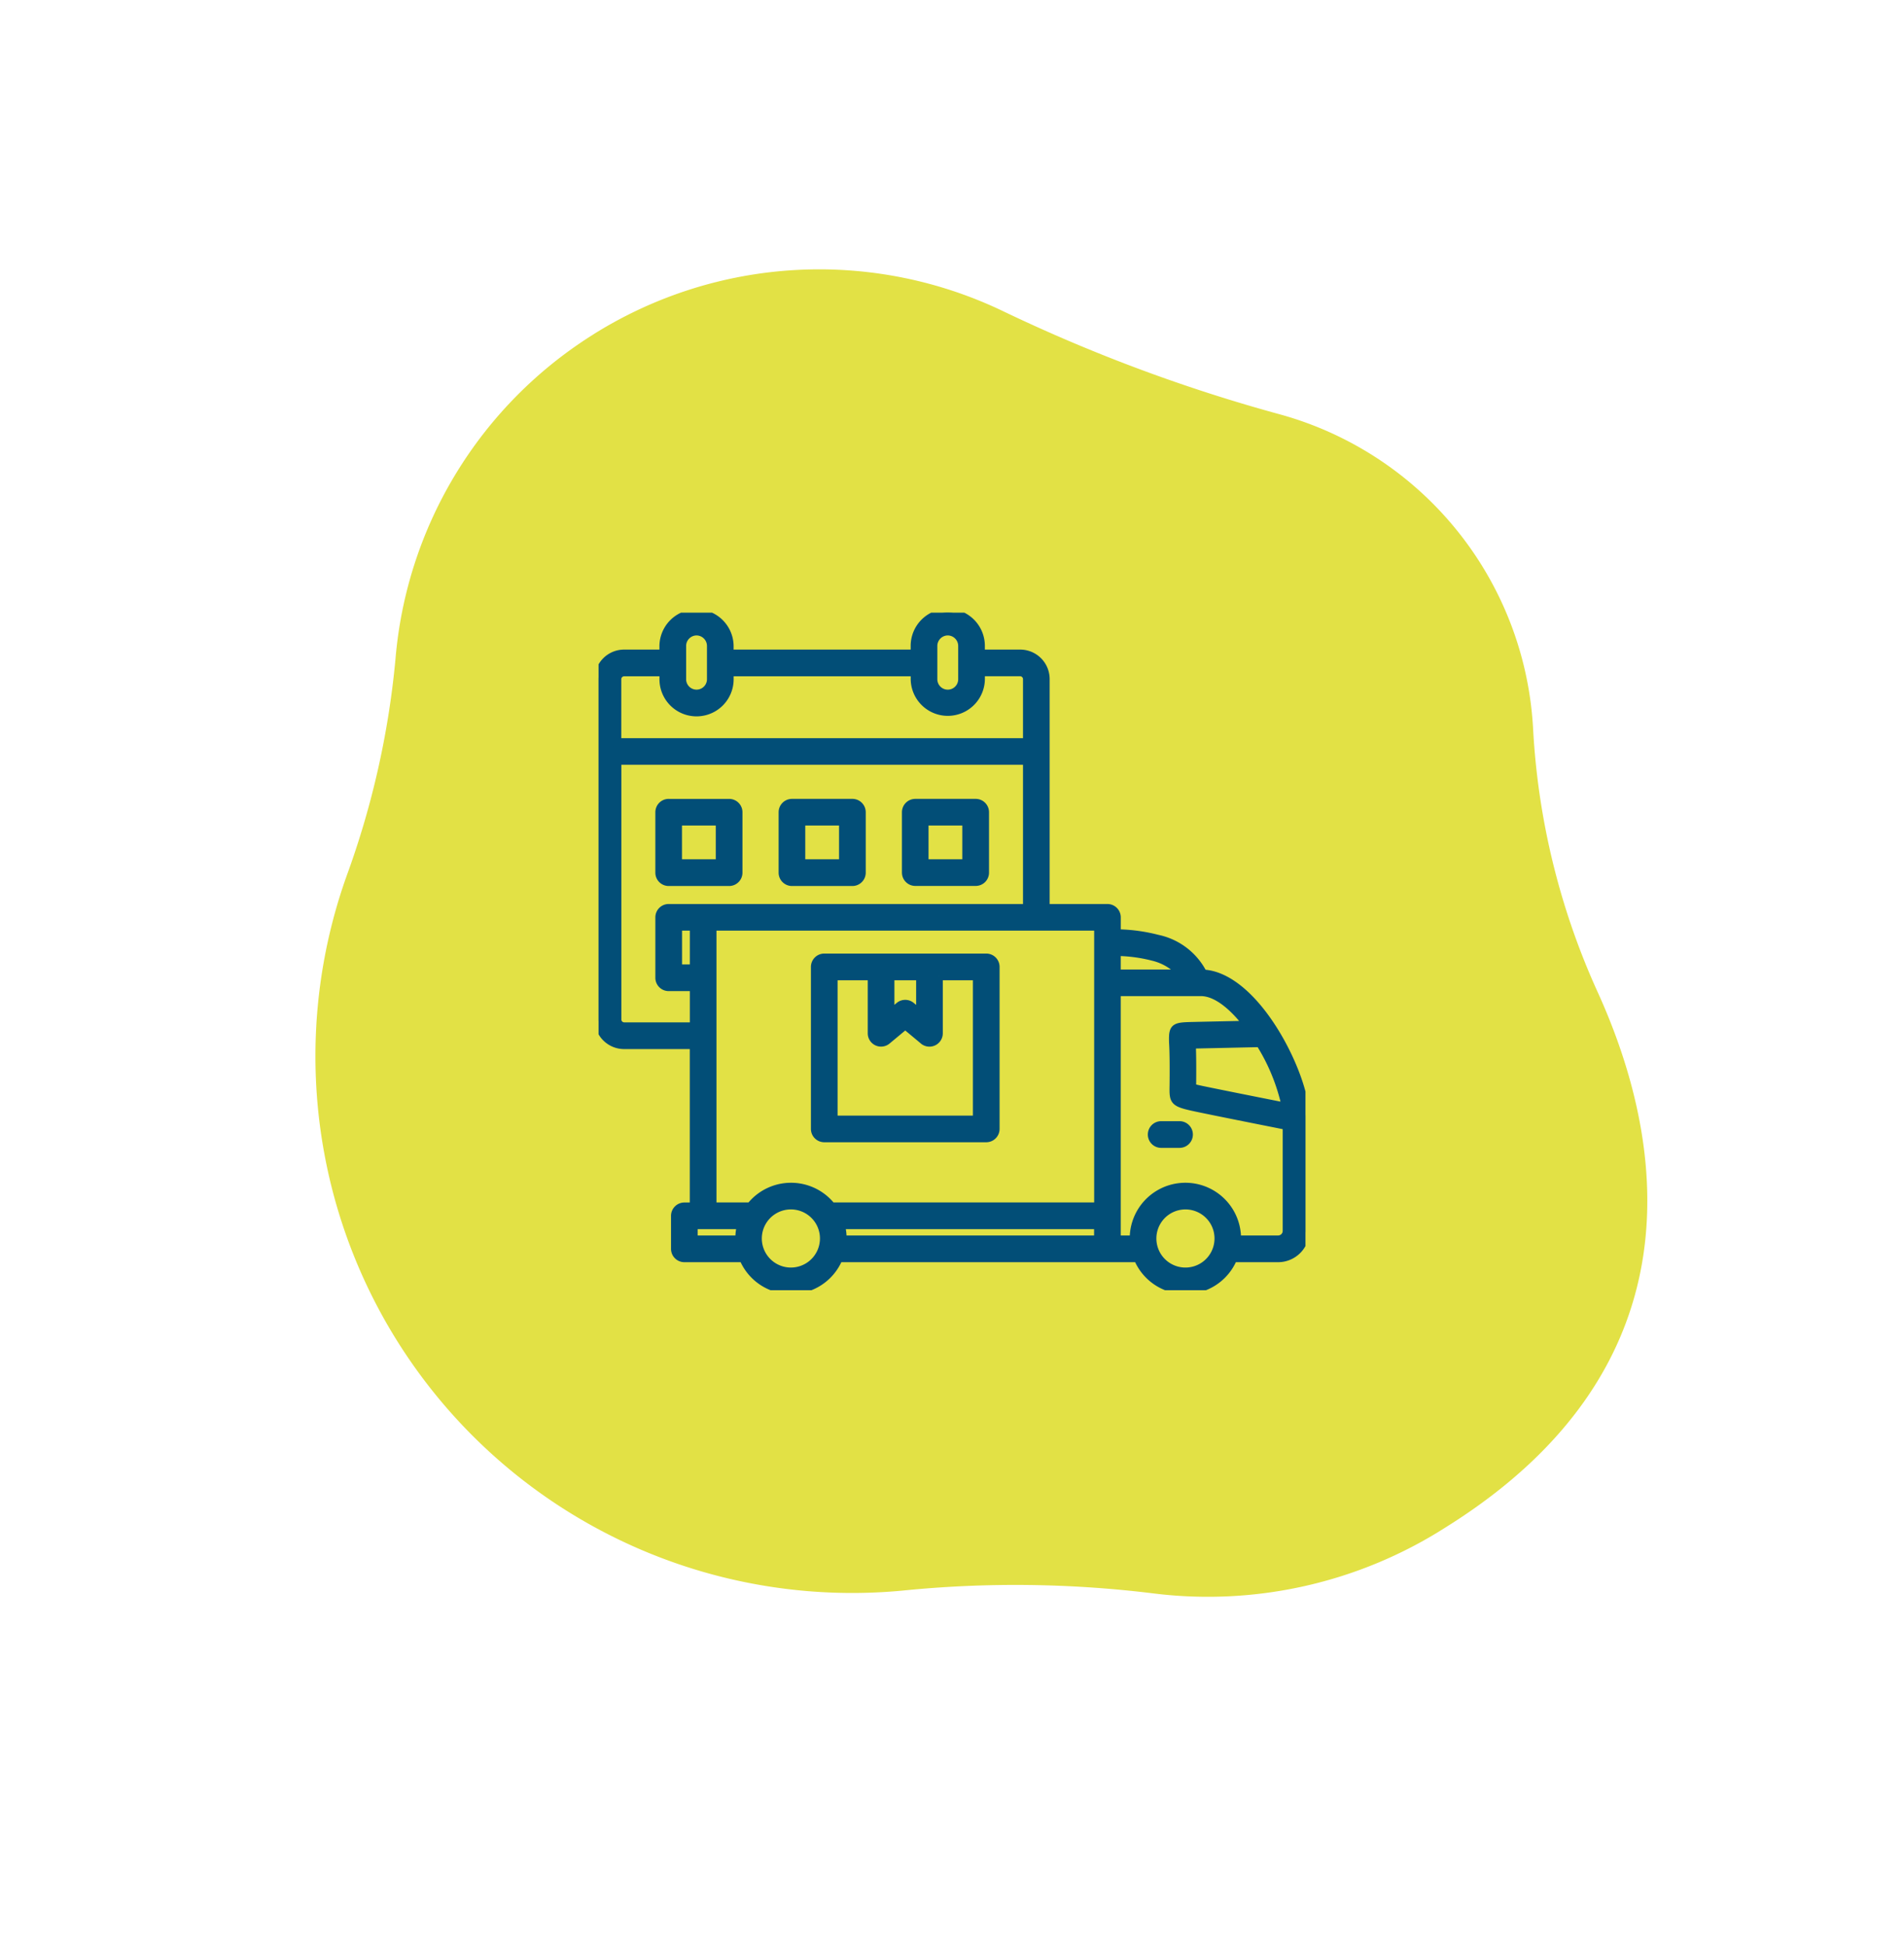
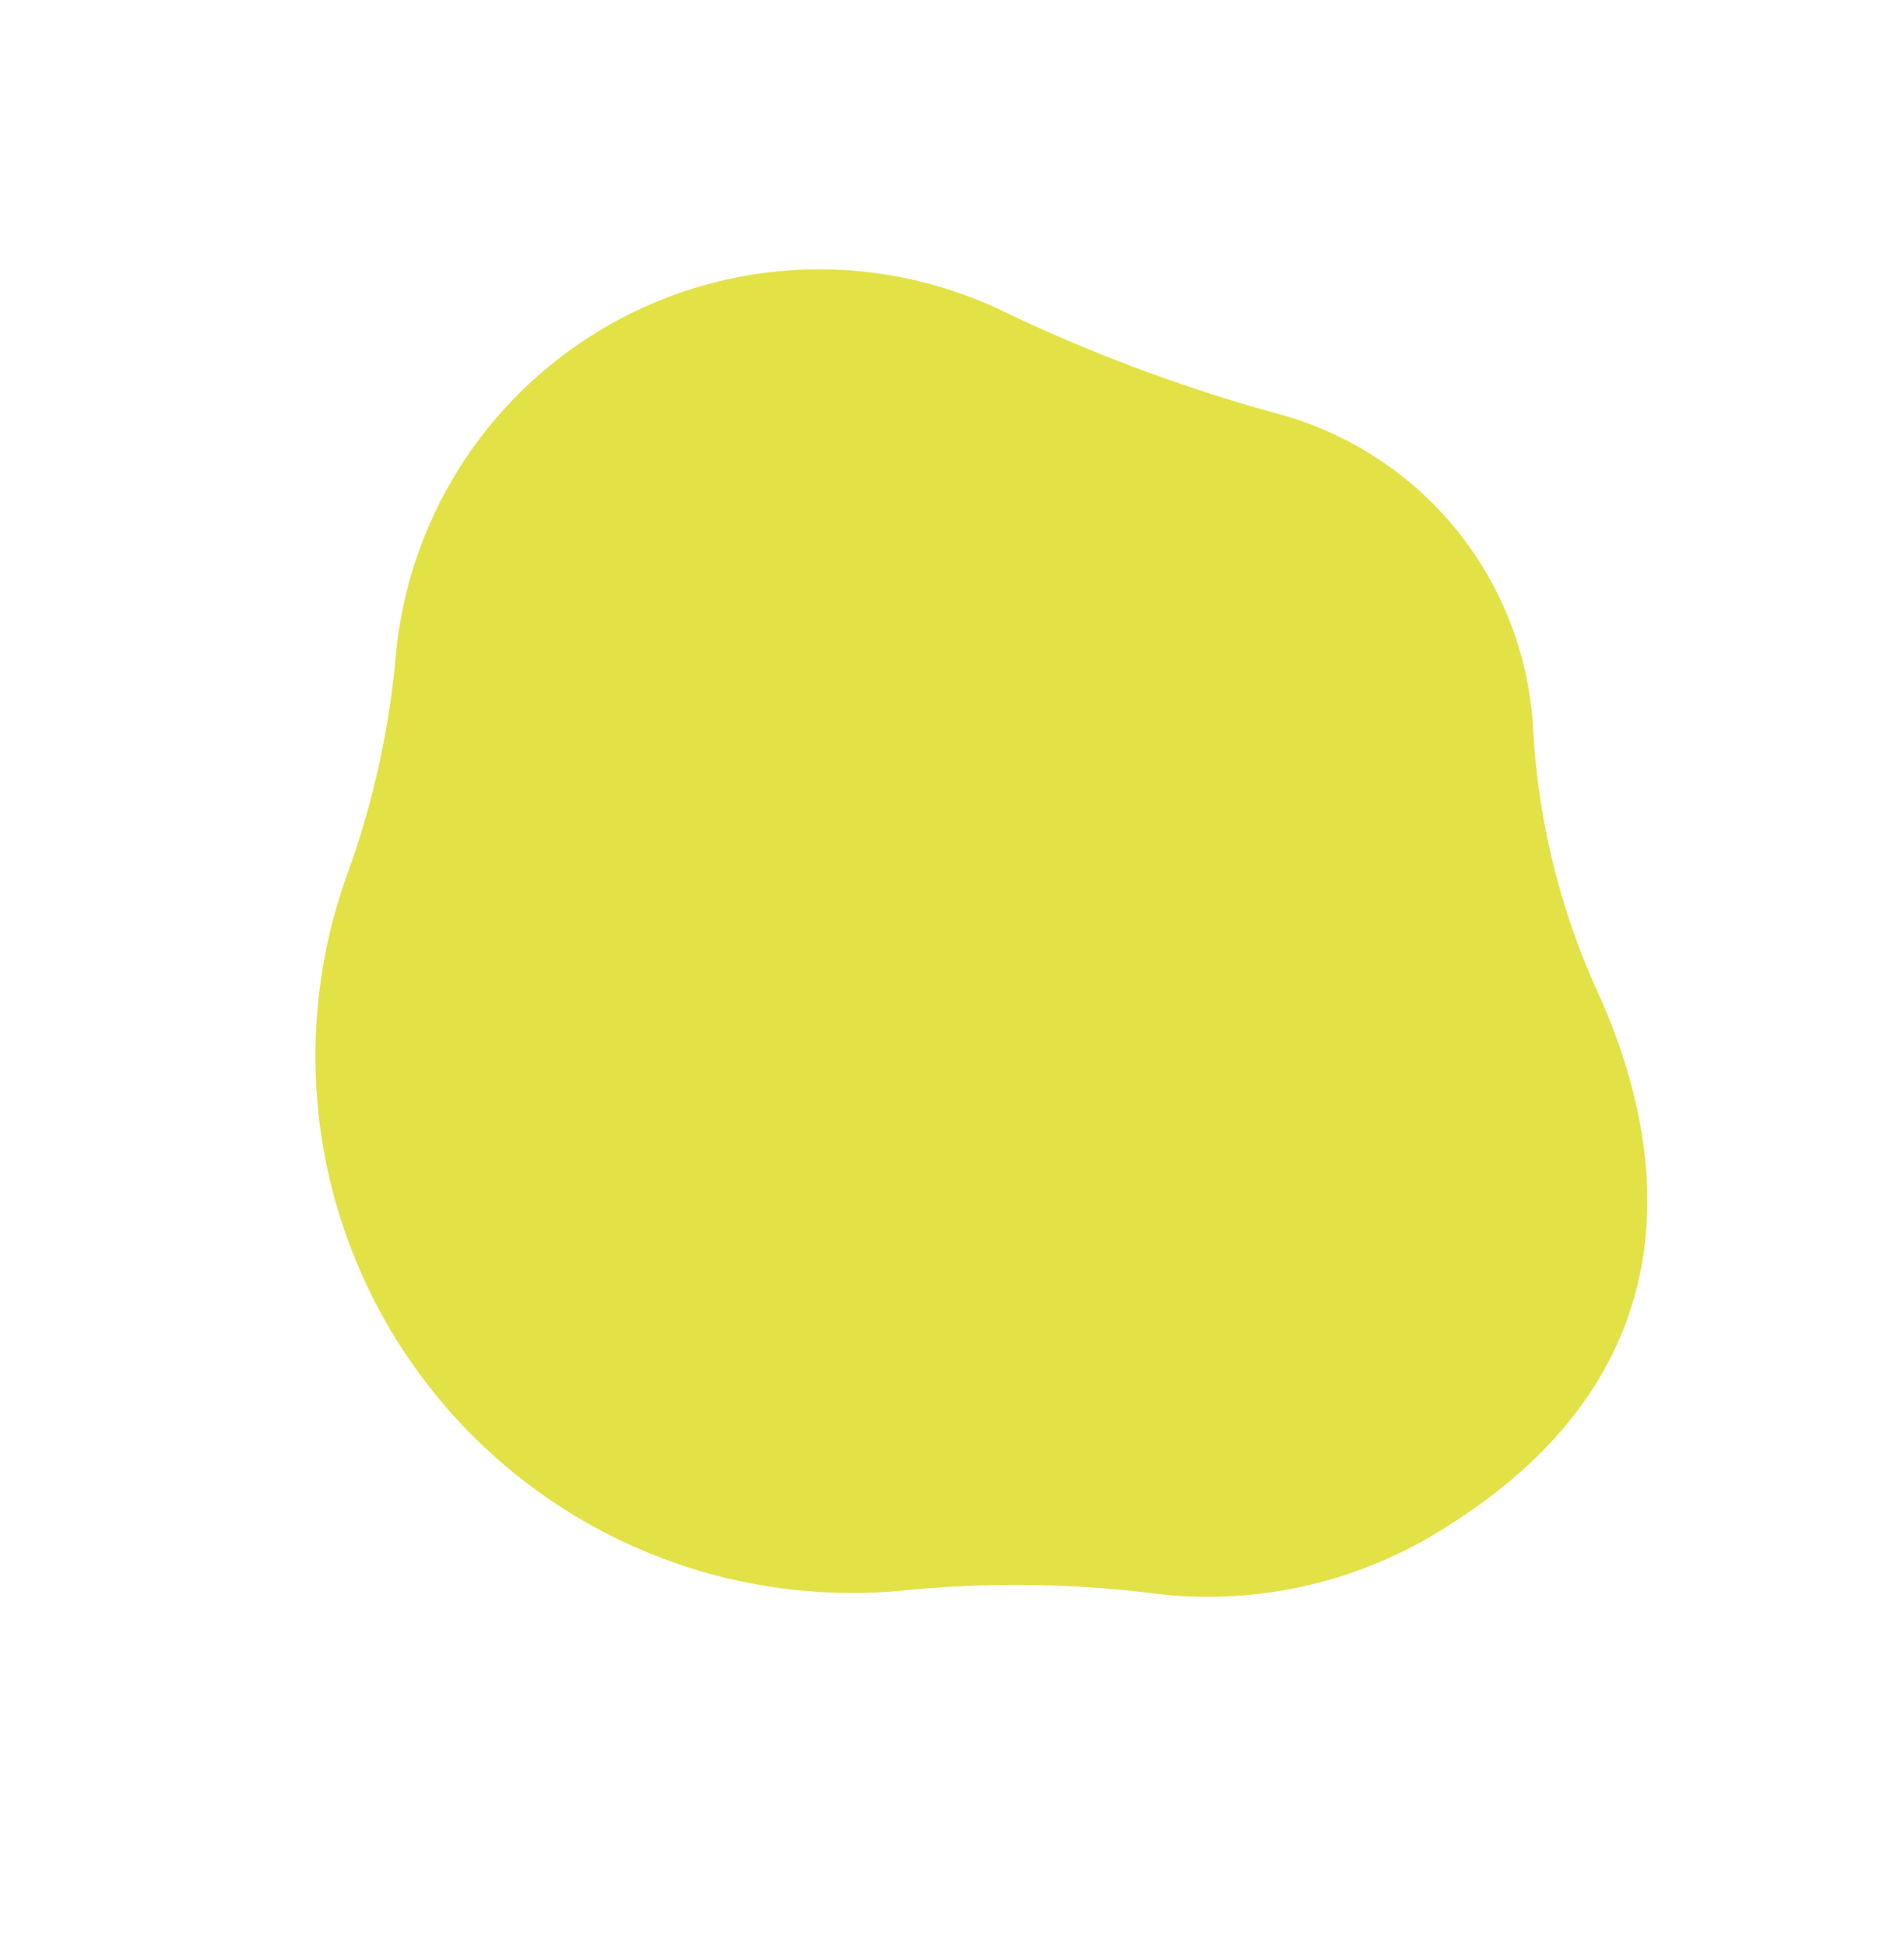
<svg xmlns="http://www.w3.org/2000/svg" width="242.418" height="247.785" viewBox="0 0 242.418 247.785">
  <defs>
    <clipPath id="clip-path">
      <rect id="Rectángulo_14" data-name="Rectángulo 14" width="186.307" height="169.436" fill="#e2e145" />
    </clipPath>
    <clipPath id="clip-path-2">
-       <rect id="Rectángulo_122" data-name="Rectángulo 122" width="90.004" height="86.259" transform="translate(0 0)" fill="#024e77" stroke="#024e77" stroke-width="1" />
-     </clipPath>
+       </clipPath>
  </defs>
  <g id="Grupo_115" data-name="Grupo 115" transform="translate(-1475.002 -3751.59)">
    <g id="Grupo_105" data-name="Grupo 105">
      <g id="Grupo_17" data-name="Grupo 17" transform="matrix(-0.53, -0.848, 0.848, -0.53, 1573.73, 3999.375)">
        <g id="Grupo_12" data-name="Grupo 12" clip-path="url(#clip-path)">
          <path id="Trazado_4" data-name="Trazado 4" d="M186.307,89.177a54.1,54.1,0,0,1-25.378,45.879,208.7,208.7,0,0,0-29.692,22.875,43.978,43.978,0,0,1-50.995,5.983,93.047,93.047,0,0,0-32.895-10.78C27.386,150.448,0,139.491,0,100.706A56.229,56.229,0,0,1,12.568,64.644,143.488,143.488,0,0,0,29.853,37.657,68.333,68.333,0,0,1,144.5,25.937a110.131,110.131,0,0,0,20.112,19.9,54.061,54.061,0,0,1,21.69,43.343" fill="#e2e145" />
        </g>
      </g>
      <g id="Grupo_178" data-name="Grupo 178" transform="translate(1551.211 3829.591)">
        <g id="Grupo_177" data-name="Grupo 177" clip-path="url(#clip-path-2)">
-           <path id="Trazado_2162" data-name="Trazado 2162" d="M77.695,76.709a4.2,4.2,0,1,0,1.227,2.965,4.175,4.175,0,0,0-1.227-2.965m-6.062-9.07a1.2,1.2,0,1,1,0-2.4h2.336a1.2,1.2,0,0,1,0,2.4Zm-44.172,9.07a4.2,4.2,0,1,0,1.226,2.965,4.176,4.176,0,0,0-1.226-2.965m-9.332,1.277H12.121v1.809h5.793V79.67a6.47,6.47,0,0,1,.219-1.684Zm69.355-15.1a25.059,25.059,0,0,0-3.293-8.074c-3.367.071-6.633.145-8.262.18-.355.008-.426-1.016-.414-.5,0,.027.008.156.016.3l.011.246c.028.547.043,1.363.051,2.223.008,1.062,0,2.171-.008,2.89v.063c-.008.265-.008.273,1.387.566,1.984.414,6.137,1.242,10.516,2.113ZM65.984,43.2v2.731H74.16a7.061,7.061,0,0,0-3.625-2.125,19.375,19.375,0,0,0-4.551-.6Zm0,36.59V48.317H76.691v0c1.953,0,4.054,1.75,5.894,4.141-2.785.059-5.324.113-6.7.145-2.476.054-2.8.066-2.754,1.929,0,.172.012.27.016.387l.012.227c.027.558.043,1.335.05,2.128.008,1.036,0,2.125-.007,2.832v.063c-.04,2.16-.04,2.246,3.285,2.941,2.4.5,6.695,1.356,11.117,2.235V78.716a1.081,1.081,0,0,1-1.074,1.074H81.3v-.125a6.586,6.586,0,0,0-13.172,0v.125H65.984Zm-34.9,0H63.59V77.982H30.863a6.652,6.652,0,0,1,.218,1.683v.125ZM15.422,26.6h-5.3v5.3h5.3ZM8.93,24.208h7.691a1.2,1.2,0,0,1,1.2,1.2V33.1a1.2,1.2,0,0,1-1.2,1.2H8.93a1.2,1.2,0,0,1-1.2-1.2V25.407a1.2,1.2,0,0,1,1.2-1.2M31.118,26.6h-5.3v5.3h5.3Zm-6.493-2.394h7.692a1.2,1.2,0,0,1,1.2,1.2V33.1a1.2,1.2,0,0,1-1.2,1.2H24.625a1.2,1.2,0,0,1-1.2-1.2V25.407a1.2,1.2,0,0,1,1.2-1.2M46.813,26.6h-5.3v5.3h5.3Zm-6.492-2.394h7.692a1.2,1.2,0,0,1,1.2,1.2V33.1a1.176,1.176,0,0,1-.164.6,1.191,1.191,0,0,1-1.032.59H40.325a1.2,1.2,0,0,1-1.191-1.07,1.232,1.232,0,0,1-.008-.125V25.407a1.2,1.2,0,0,1,1.2-1.2Zm-28.2,15.777H10.13v5.3h1.988Zm0,7.691v4.985H3.259a.867.867,0,0,1-.856-.856l0-32.934H54.54V37.59H8.931a1.2,1.2,0,0,0-1.2,1.2v7.691a1.2,1.2,0,0,0,1.2,1.2h3.184Zm28.2-7.691H63.6v35.6H29.677a6.737,6.737,0,0,0-.516-.578,6.593,6.593,0,0,0-9.828.578h-4.82v-35.6H40.321ZM12.477,2.4a1.84,1.84,0,0,0-1.828,1.828V8.473a1.826,1.826,0,0,0,3.652,0V4.227A1.84,1.84,0,0,0,12.473,2.4Zm31.984,0a1.84,1.84,0,0,0-1.828,1.828V8.473a1.828,1.828,0,0,0,3.656,0V4.227A1.84,1.84,0,0,0,44.461,2.4m4.223,5.195h5a.867.867,0,0,1,.855.856v8.027l-52.145,0V8.454A.867.867,0,0,1,3.254,7.6h5v.879a4.222,4.222,0,0,0,8.445,0V7.6H40.242v.879a4.223,4.223,0,0,0,8.445,0V7.6ZM44.461,0a4.229,4.229,0,0,1,4.223,4.223V5.2h5a3.254,3.254,0,0,1,3.25,3.25V37.591h7.855a1.2,1.2,0,0,1,1.2,1.2v2.019a21.8,21.8,0,0,1,5.2.7,8.449,8.449,0,0,1,5.785,4.429c2.941.149,5.816,2.653,8.109,5.883C87.961,55.872,90,61.173,90,64.169V78.724a3.481,3.481,0,0,1-3.468,3.469H80.817a6.64,6.64,0,0,1-1.43,2.137,6.589,6.589,0,0,1-10.742-2.137H30.586a6.64,6.64,0,0,1-1.43,2.137,6.589,6.589,0,0,1-10.742-2.137H10.926a1.2,1.2,0,0,1-1.2-1.2v-4.2a1.2,1.2,0,0,1,1.2-1.2h1.187V55.06H3.254A3.254,3.254,0,0,1,0,51.81L0,8.451A3.254,3.254,0,0,1,3.25,5.2h5V4.225a4.223,4.223,0,0,1,8.445,0V5.2H40.238V4.225A4.229,4.229,0,0,1,44.461,0ZM28.738,43.9a1.2,1.2,0,0,0-1.2,1.2V65.723a1.2,1.2,0,0,0,1.2,1.2H49.359a1.2,1.2,0,0,0,1.2-1.2V45.1a1.2,1.2,0,0,0-1.2-1.2Zm8.43,2.4V51l1.1-.922a1.2,1.2,0,0,1,1.539-.011L40.934,51V46.3Zm6.16,0v7.254a1.2,1.2,0,0,1-2.047.848l-2.234-1.86-2.317,1.93a1.194,1.194,0,0,1-1.957-.914h0V46.3H29.933V64.528H48.161V46.3H43.325Z" fill="#024e77" stroke="#024e77" stroke-width="1" fill-rule="evenodd" />
-         </g>
+           </g>
      </g>
    </g>
  </g>
</svg>